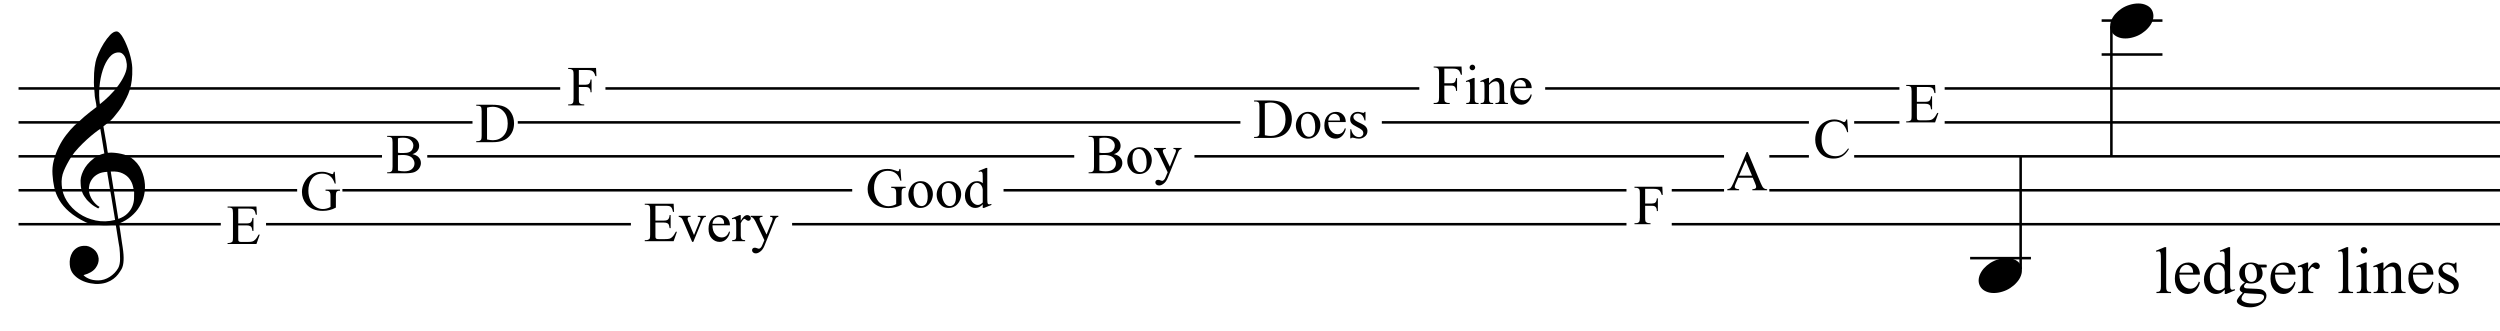
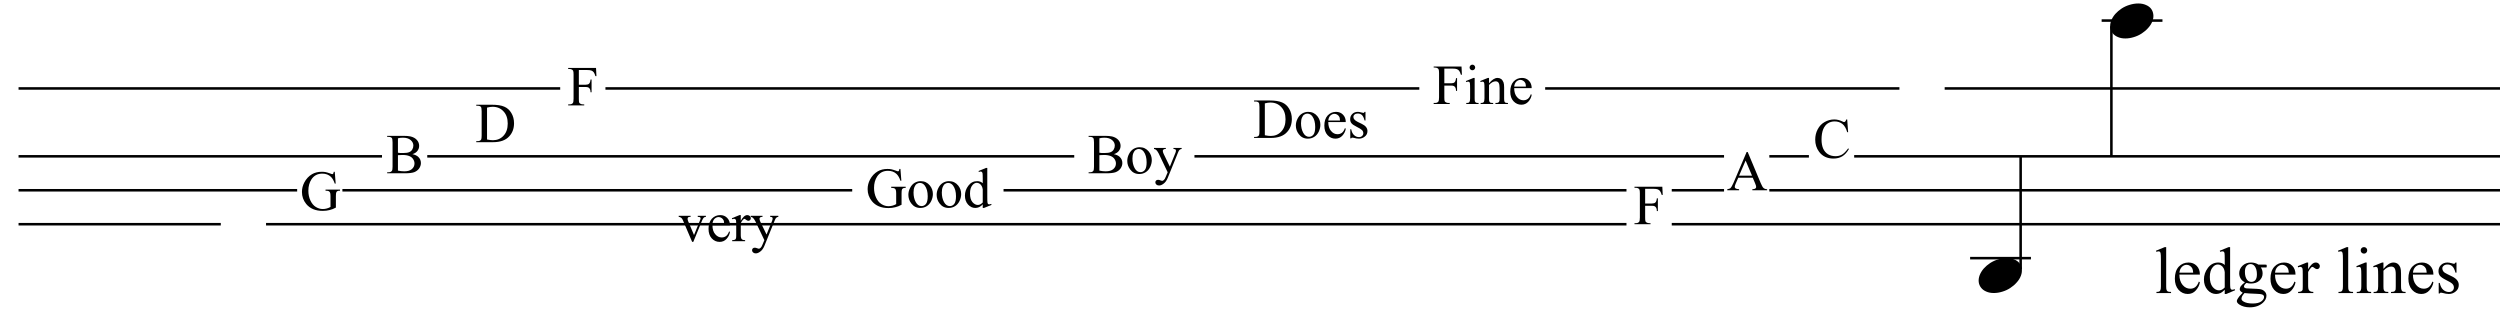
<svg xmlns="http://www.w3.org/2000/svg" xmlns:xlink="http://www.w3.org/1999/xlink" width="377.5pt" height="50pt" viewBox="0 0 377.5 50" version="1.1">
  <defs>
    <g>
      <symbol overflow="visible" id="glyph0-0">
        <path style="stroke:none;" d="" />
      </symbol>
      <symbol overflow="visible" id="glyph0-1">
-         <path style="stroke:none;" d="M 9.547 5.172 C 9.172 5.234 8.766 5.27 8.328 5.281 C 7.898 5.301 7.477 5.289 7.062 5.25 C 6.656 5.219 6.273 5.172 5.922 5.109 C 5.578 5.047 5.297 4.961 5.078 4.859 C 4.023 4.348 3.176 3.812 2.531 3.25 C 1.883 2.688 1.379 2.094 1.016 1.469 C 0.66 0.852 0.41 0.223 0.266 -0.422 C 0.129 -1.066 0.039 -1.719 0 -2.375 C -0.051 -3.082 0.008 -3.789 0.188 -4.5 C 0.375 -5.219 0.629 -5.898 0.953 -6.547 C 1.273 -7.203 1.645 -7.801 2.062 -8.344 C 2.477 -8.883 2.898 -9.363 3.328 -9.781 C 3.816 -10.238 4.328 -10.695 4.859 -11.156 C 5.398 -11.613 5.992 -12.082 6.641 -12.562 C 6.629 -12.738 6.613 -12.895 6.594 -13.031 C 6.57 -13.176 6.547 -13.316 6.516 -13.453 C 6.492 -13.598 6.461 -13.758 6.422 -13.938 C 6.391 -14.113 6.367 -14.332 6.359 -14.594 C 6.359 -14.707 6.344 -14.91 6.312 -15.203 C 6.281 -15.492 6.258 -15.848 6.25 -16.266 C 6.25 -16.68 6.258 -17.156 6.281 -17.688 C 6.312 -18.219 6.383 -18.773 6.5 -19.359 C 6.562 -19.691 6.707 -20.117 6.938 -20.641 C 7.164 -21.172 7.43 -21.68 7.734 -22.172 C 8.047 -22.672 8.367 -23.098 8.703 -23.453 C 9.047 -23.805 9.367 -23.984 9.672 -23.984 C 9.828 -23.984 9.992 -23.891 10.172 -23.703 C 10.348 -23.523 10.52 -23.281 10.688 -22.969 C 10.863 -22.664 11.031 -22.316 11.188 -21.922 C 11.352 -21.535 11.5 -21.133 11.625 -20.719 C 11.75 -20.312 11.848 -19.91 11.922 -19.516 C 11.992 -19.117 12.035 -18.77 12.047 -18.469 C 12.066 -17.758 12.039 -17.133 11.969 -16.594 C 11.906 -16.051 11.801 -15.566 11.656 -15.141 C 11.52 -14.711 11.359 -14.316 11.172 -13.953 C 10.992 -13.586 10.801 -13.223 10.594 -12.859 C 10.375 -12.484 10.148 -12.156 9.922 -11.875 C 9.703 -11.594 9.477 -11.312 9.25 -11.031 C 9 -10.727 8.738 -10.477 8.469 -10.281 C 8.207 -10.082 7.945 -9.867 7.688 -9.641 C 7.812 -8.941 7.922 -8.312 8.016 -7.75 C 8.055 -7.5 8.098 -7.258 8.141 -7.031 C 8.18 -6.801 8.211 -6.586 8.234 -6.391 C 8.266 -6.191 8.289 -6.023 8.312 -5.891 C 8.344 -5.766 8.359 -5.688 8.359 -5.656 C 8.691 -5.695 9.031 -5.695 9.375 -5.656 C 9.727 -5.625 10.062 -5.57 10.375 -5.5 C 10.695 -5.438 10.984 -5.348 11.234 -5.234 C 11.492 -5.129 11.695 -5.031 11.844 -4.938 C 12.582 -4.395 13.102 -3.77 13.406 -3.062 C 13.719 -2.363 13.898 -1.645 13.953 -0.906 C 13.992 -0.332 13.945 0.242 13.812 0.828 C 13.676 1.41 13.445 1.961 13.125 2.484 C 12.812 3.016 12.395 3.5 11.875 3.938 C 11.363 4.375 10.758 4.734 10.062 5.016 C 10.145 5.578 10.223 6.098 10.297 6.578 C 10.359 6.992 10.414 7.395 10.469 7.781 C 10.531 8.164 10.57 8.438 10.594 8.594 C 10.719 9.406 10.766 10.07 10.734 10.594 C 10.711 11.125 10.613 11.555 10.438 11.891 C 10.281 12.16 10.102 12.426 9.906 12.688 C 9.707 12.945 9.473 13.176 9.203 13.375 C 8.93 13.582 8.613 13.754 8.25 13.891 C 7.883 14.035 7.473 14.117 7.016 14.141 C 6.66 14.172 6.234 14.141 5.734 14.047 C 5.242 13.961 4.773 13.805 4.328 13.578 C 3.879 13.359 3.488 13.055 3.156 12.672 C 2.832 12.285 2.648 11.812 2.609 11.25 C 2.578 10.926 2.594 10.598 2.656 10.266 C 2.727 9.93 2.848 9.629 3.016 9.359 C 3.191 9.086 3.422 8.863 3.703 8.688 C 3.984 8.508 4.328 8.41 4.734 8.391 C 4.984 8.367 5.234 8.398 5.484 8.484 C 5.734 8.578 5.969 8.707 6.188 8.875 C 6.406 9.039 6.582 9.242 6.719 9.484 C 6.852 9.734 6.938 10.004 6.969 10.297 C 7.008 10.797 6.852 11.281 6.5 11.75 C 6.145 12.227 5.539 12.582 4.688 12.812 C 4.832 13 5.094 13.176 5.469 13.344 C 5.852 13.52 6.332 13.609 6.906 13.609 C 7.508 13.609 8.086 13.43 8.641 13.078 C 9.191 12.723 9.617 12.281 9.922 11.75 C 10.109 11.395 10.203 10.93 10.203 10.359 C 10.203 9.797 10.172 9.227 10.109 8.656 C 10.078 8.551 10.035 8.312 9.984 7.938 C 9.93 7.562 9.867 7.172 9.797 6.766 C 9.734 6.285 9.648 5.754 9.547 5.172 Z M 9.984 -20.812 C 9.453 -20.812 8.984 -20.562 8.578 -20.062 C 8.172 -19.562 7.844 -18.926 7.594 -18.156 C 7.344 -17.395 7.176 -16.555 7.094 -15.641 C 7.008 -14.723 7.031 -13.844 7.156 -13 C 7.602 -13.344 8.07 -13.754 8.562 -14.234 C 9.062 -14.723 9.508 -15.238 9.906 -15.781 C 10.312 -16.332 10.641 -16.883 10.891 -17.438 C 11.148 -18 11.258 -18.535 11.219 -19.047 C 11.195 -19.211 11.164 -19.395 11.125 -19.594 C 11.082 -19.801 11.016 -19.992 10.922 -20.172 C 10.828 -20.348 10.703 -20.5 10.547 -20.625 C 10.398 -20.75 10.211 -20.812 9.984 -20.812 Z M 9.938 4.328 C 10.531 4.117 10.988 3.848 11.312 3.516 C 11.645 3.191 11.891 2.836 12.047 2.453 C 12.203 2.078 12.289 1.695 12.312 1.312 C 12.332 0.926 12.336 0.582 12.328 0.281 C 12.297 0.039 12.234 -0.258 12.141 -0.625 C 12.055 -1 11.891 -1.359 11.641 -1.703 C 11.398 -2.047 11.051 -2.328 10.594 -2.547 C 10.145 -2.773 9.547 -2.867 8.797 -2.828 Z M 8.266 -2.781 C 7.703 -2.758 7.238 -2.648 6.875 -2.453 C 6.508 -2.254 6.223 -2.016 6.016 -1.734 C 5.805 -1.453 5.66 -1.156 5.578 -0.844 C 5.504 -0.531 5.477 -0.25 5.5 0 C 5.508 0.25 5.562 0.5 5.656 0.75 C 5.75 1.008 5.875 1.254 6.031 1.484 C 6.188 1.711 6.359 1.914 6.547 2.094 C 6.734 2.281 6.922 2.422 7.109 2.516 C 7.086 2.547 7.066 2.57 7.047 2.594 C 7.023 2.613 7 2.641 6.969 2.672 C 6.938 2.691 6.914 2.719 6.906 2.75 C 6.477 2.539 6.102 2.297 5.781 2.016 C 5.469 1.734 5.266 1.535 5.172 1.422 C 5.016 1.211 4.879 1.023 4.766 0.859 C 4.66 0.691 4.57 0.516 4.5 0.328 C 4.438 0.148 4.379 -0.047 4.328 -0.266 C 4.285 -0.484 4.258 -0.742 4.25 -1.047 C 4.219 -1.328 4.234 -1.629 4.297 -1.953 C 4.367 -2.273 4.484 -2.598 4.641 -2.922 C 4.797 -3.254 5 -3.57 5.25 -3.875 C 5.508 -4.188 5.812 -4.477 6.156 -4.75 C 6.332 -4.895 6.488 -5.004 6.625 -5.078 C 6.77 -5.16 6.906 -5.234 7.031 -5.297 C 7.156 -5.359 7.281 -5.406 7.406 -5.438 C 7.539 -5.477 7.68 -5.52 7.828 -5.562 L 7.219 -9.266 C 7.051 -9.172 6.781 -8.977 6.406 -8.688 C 6.039 -8.406 5.641 -8.066 5.203 -7.672 C 4.766 -7.273 4.332 -6.848 3.906 -6.391 C 3.477 -5.93 3.125 -5.488 2.844 -5.062 C 2.352 -4.281 1.973 -3.562 1.703 -2.906 C 1.43 -2.25 1.328 -1.539 1.391 -0.781 C 1.441 0.082 1.703 0.883 2.172 1.625 C 2.648 2.375 3.258 3 4 3.5 C 4.738 4.008 5.578 4.363 6.516 4.562 C 7.461 4.758 8.441 4.734 9.453 4.484 C 9.234 3.129 9.035 1.922 8.859 0.859 C 8.773 0.41 8.695 -0.031 8.625 -0.469 C 8.562 -0.906 8.5 -1.297 8.438 -1.641 C 8.375 -1.984 8.328 -2.258 8.297 -2.469 C 8.273 -2.676 8.266 -2.781 8.266 -2.781 Z M 8.266 -2.781 " />
-       </symbol>
+         </symbol>
      <symbol overflow="visible" id="glyph0-2">
        <path style="stroke:none;" d="M 0.156 0.016 C 0.301 -0.348 0.508 -0.688 0.781 -1 C 1.062 -1.312 1.383 -1.586 1.75 -1.828 C 2.125 -2.066 2.523 -2.25 2.953 -2.375 C 3.379 -2.508 3.812 -2.578 4.25 -2.578 C 4.688 -2.578 5.066 -2.504 5.391 -2.359 C 5.723 -2.223 5.984 -2.035 6.172 -1.797 C 6.359 -1.555 6.473 -1.273 6.516 -0.953 C 6.566 -0.629 6.523 -0.285 6.391 0.078 C 6.254 0.453 6.039 0.797 5.75 1.109 C 5.469 1.43 5.141 1.711 4.766 1.953 C 4.398 2.191 4.004 2.375 3.578 2.5 C 3.148 2.633 2.723 2.703 2.297 2.703 C 1.859 2.703 1.477 2.629 1.156 2.484 C 0.832 2.348 0.57 2.156 0.375 1.906 C 0.176 1.656 0.055 1.367 0.016 1.047 C -0.023 0.734 0.02 0.391 0.156 0.016 Z M 0.156 0.016 " />
      </symbol>
      <symbol overflow="visible" id="glyph1-0">
        <path style="stroke:none;" d="M 1.188 0 L 1.188 -5.344 L 5.453 -5.344 L 5.453 0 Z M 1.312 -0.141 L 5.328 -0.141 L 5.328 -5.203 L 1.312 -5.203 Z M 1.312 -0.141 " />
      </symbol>
      <symbol overflow="visible" id="glyph1-1">
-         <path style="stroke:none;" d="M 1.781 -5.344 L 1.781 -3.109 L 3.031 -3.109 C 3.352 -3.109 3.566 -3.16 3.672 -3.266 C 3.816 -3.391 3.898 -3.613 3.922 -3.938 L 4.078 -3.938 L 4.078 -1.969 L 3.922 -1.969 C 3.879 -2.238 3.836 -2.414 3.797 -2.5 C 3.754 -2.594 3.676 -2.664 3.562 -2.719 C 3.445 -2.781 3.27 -2.812 3.031 -2.812 L 1.781 -2.812 L 1.781 -0.938 C 1.781 -0.688 1.789 -0.535 1.812 -0.484 C 1.844 -0.43 1.883 -0.391 1.938 -0.359 C 1.988 -0.328 2.094 -0.312 2.25 -0.312 L 3.219 -0.312 C 3.531 -0.312 3.758 -0.332 3.906 -0.375 C 4.051 -0.414 4.191 -0.504 4.328 -0.641 C 4.504 -0.805 4.68 -1.066 4.859 -1.422 L 5.031 -1.422 L 4.531 0 L 0.172 0 L 0.172 -0.156 L 0.375 -0.156 C 0.508 -0.156 0.633 -0.188 0.75 -0.25 C 0.844 -0.289 0.906 -0.352 0.938 -0.438 C 0.969 -0.531 0.984 -0.719 0.984 -1 L 0.984 -4.672 C 0.984 -5.035 0.945 -5.258 0.875 -5.344 C 0.77 -5.445 0.602 -5.5 0.375 -5.5 L 0.172 -5.5 L 0.172 -5.656 L 4.531 -5.656 L 4.594 -4.422 L 4.438 -4.422 C 4.375 -4.711 4.305 -4.914 4.234 -5.031 C 4.172 -5.145 4.066 -5.227 3.922 -5.281 C 3.816 -5.32 3.625 -5.344 3.344 -5.344 Z M 1.781 -5.344 " />
-       </symbol>
+         </symbol>
      <symbol overflow="visible" id="glyph1-2">
        <path style="stroke:none;" d="M 5.25 -5.781 L 5.391 -4 L 5.25 -4 C 5.102 -4.445 4.91 -4.785 4.672 -5.016 C 4.336 -5.336 3.906 -5.5 3.375 -5.5 C 2.656 -5.5 2.109 -5.211 1.734 -4.641 C 1.422 -4.16 1.266 -3.586 1.266 -2.922 C 1.266 -2.379 1.367 -1.883 1.578 -1.438 C 1.785 -1 2.055 -0.676 2.391 -0.469 C 2.734 -0.258 3.082 -0.156 3.438 -0.156 C 3.645 -0.156 3.844 -0.18 4.031 -0.234 C 4.227 -0.285 4.422 -0.363 4.609 -0.469 L 4.609 -2.109 C 4.609 -2.391 4.582 -2.57 4.531 -2.656 C 4.488 -2.75 4.422 -2.816 4.328 -2.859 C 4.242 -2.898 4.086 -2.922 3.859 -2.922 L 3.859 -3.094 L 6.047 -3.094 L 6.047 -2.922 L 5.953 -2.922 C 5.734 -2.922 5.582 -2.852 5.5 -2.719 C 5.445 -2.613 5.422 -2.41 5.422 -2.109 L 5.422 -0.375 C 5.098 -0.195 4.781 -0.07 4.469 0 C 4.156 0.082 3.812 0.125 3.438 0.125 C 2.344 0.125 1.508 -0.223 0.938 -0.922 C 0.508 -1.453 0.297 -2.055 0.297 -2.734 C 0.297 -3.234 0.414 -3.711 0.656 -4.172 C 0.938 -4.711 1.328 -5.129 1.828 -5.422 C 2.242 -5.66 2.734 -5.781 3.297 -5.781 C 3.504 -5.781 3.691 -5.766 3.859 -5.734 C 4.023 -5.703 4.266 -5.629 4.578 -5.516 C 4.734 -5.453 4.836 -5.422 4.891 -5.422 C 4.941 -5.422 4.984 -5.445 5.016 -5.5 C 5.055 -5.551 5.082 -5.645 5.094 -5.781 Z M 5.25 -5.781 " />
      </symbol>
      <symbol overflow="visible" id="glyph1-3">
        <path style="stroke:none;" d="M 3.953 -2.891 C 4.336 -2.805 4.629 -2.672 4.828 -2.484 C 5.098 -2.234 5.234 -1.922 5.234 -1.547 C 5.234 -1.266 5.145 -0.992 4.969 -0.734 C 4.789 -0.484 4.547 -0.297 4.234 -0.172 C 3.922 -0.055 3.445 0 2.812 0 L 0.141 0 L 0.141 -0.156 L 0.359 -0.156 C 0.586 -0.156 0.754 -0.227 0.859 -0.375 C 0.922 -0.477 0.953 -0.688 0.953 -1 L 0.953 -4.656 C 0.953 -5.008 0.914 -5.234 0.844 -5.328 C 0.727 -5.441 0.566 -5.5 0.359 -5.5 L 0.141 -5.5 L 0.141 -5.656 L 2.594 -5.656 C 3.039 -5.656 3.406 -5.625 3.688 -5.562 C 4.102 -5.457 4.422 -5.273 4.641 -5.016 C 4.859 -4.766 4.969 -4.473 4.969 -4.141 C 4.969 -3.859 4.879 -3.602 4.703 -3.375 C 4.535 -3.156 4.285 -2.992 3.953 -2.891 Z M 1.766 -3.109 C 1.867 -3.086 1.984 -3.07 2.109 -3.062 C 2.242 -3.062 2.391 -3.062 2.547 -3.062 C 2.953 -3.062 3.254 -3.102 3.453 -3.188 C 3.66 -3.27 3.816 -3.398 3.922 -3.578 C 4.035 -3.766 4.094 -3.969 4.094 -4.188 C 4.094 -4.508 3.957 -4.785 3.688 -5.016 C 3.414 -5.254 3.023 -5.375 2.516 -5.375 C 2.234 -5.375 1.984 -5.344 1.766 -5.281 Z M 1.766 -0.406 C 2.086 -0.332 2.406 -0.297 2.719 -0.297 C 3.219 -0.297 3.598 -0.406 3.859 -0.625 C 4.129 -0.852 4.266 -1.141 4.266 -1.484 C 4.266 -1.703 4.203 -1.91 4.078 -2.109 C 3.961 -2.316 3.77 -2.477 3.5 -2.594 C 3.227 -2.707 2.895 -2.766 2.5 -2.766 C 2.32 -2.766 2.172 -2.758 2.047 -2.75 C 1.93 -2.75 1.836 -2.742 1.766 -2.734 Z M 1.766 -0.406 " />
      </symbol>
      <symbol overflow="visible" id="glyph1-4">
        <path style="stroke:none;" d="M 0.141 0 L 0.141 -0.156 L 0.359 -0.156 C 0.598 -0.156 0.77 -0.234 0.875 -0.391 C 0.926 -0.473 0.953 -0.676 0.953 -1 L 0.953 -4.656 C 0.953 -5.008 0.914 -5.234 0.844 -5.328 C 0.738 -5.441 0.578 -5.5 0.359 -5.5 L 0.141 -5.5 L 0.141 -5.656 L 2.453 -5.656 C 3.297 -5.656 3.938 -5.555 4.375 -5.359 C 4.82 -5.172 5.176 -4.852 5.438 -4.406 C 5.707 -3.957 5.844 -3.441 5.844 -2.859 C 5.844 -2.066 5.602 -1.41 5.125 -0.891 C 4.594 -0.297 3.773 0 2.672 0 Z M 1.766 -0.406 C 2.117 -0.332 2.414 -0.297 2.656 -0.297 C 3.301 -0.297 3.832 -0.52 4.25 -0.969 C 4.676 -1.426 4.891 -2.039 4.891 -2.812 C 4.891 -3.594 4.676 -4.207 4.25 -4.656 C 3.832 -5.113 3.285 -5.344 2.609 -5.344 C 2.359 -5.344 2.078 -5.301 1.766 -5.219 Z M 1.766 -0.406 " />
      </symbol>
      <symbol overflow="visible" id="glyph1-5">
        <path style="stroke:none;" d="M 1.75 -5.344 L 1.75 -3.125 L 2.781 -3.125 C 3.02 -3.125 3.191 -3.176 3.297 -3.281 C 3.41 -3.383 3.484 -3.594 3.516 -3.906 L 3.672 -3.906 L 3.672 -1.984 L 3.516 -1.984 C 3.516 -2.203 3.484 -2.363 3.422 -2.469 C 3.367 -2.57 3.297 -2.648 3.203 -2.703 C 3.109 -2.754 2.969 -2.781 2.781 -2.781 L 1.75 -2.781 L 1.75 -1 C 1.75 -0.719 1.766 -0.531 1.797 -0.438 C 1.828 -0.363 1.891 -0.301 1.984 -0.25 C 2.098 -0.188 2.223 -0.156 2.359 -0.156 L 2.562 -0.156 L 2.562 0 L 0.141 0 L 0.141 -0.156 L 0.344 -0.156 C 0.57 -0.156 0.738 -0.223 0.844 -0.359 C 0.914 -0.453 0.953 -0.664 0.953 -1 L 0.953 -4.656 C 0.953 -4.945 0.93 -5.133 0.891 -5.219 C 0.859 -5.289 0.801 -5.352 0.719 -5.406 C 0.602 -5.469 0.477 -5.5 0.344 -5.5 L 0.141 -5.5 L 0.141 -5.656 L 4.344 -5.656 L 4.406 -4.422 L 4.25 -4.422 C 4.176 -4.68 4.094 -4.875 4 -5 C 3.906 -5.125 3.785 -5.211 3.641 -5.266 C 3.504 -5.316 3.289 -5.344 3 -5.344 Z M 1.75 -5.344 " />
      </symbol>
      <symbol overflow="visible" id="glyph1-6">
        <path style="stroke:none;" d="M 0.078 -3.828 L 1.875 -3.828 L 1.875 -3.672 L 1.75 -3.672 C 1.645 -3.672 1.562 -3.645 1.5 -3.594 C 1.445 -3.539 1.422 -3.469 1.422 -3.375 C 1.422 -3.281 1.445 -3.164 1.5 -3.031 L 2.391 -0.922 L 3.281 -3.109 C 3.352 -3.266 3.391 -3.383 3.391 -3.469 C 3.391 -3.5 3.375 -3.531 3.344 -3.562 C 3.32 -3.602 3.285 -3.629 3.234 -3.641 C 3.18 -3.66 3.086 -3.672 2.953 -3.672 L 2.953 -3.828 L 4.188 -3.828 L 4.188 -3.672 C 4.051 -3.66 3.953 -3.629 3.891 -3.578 C 3.797 -3.492 3.707 -3.352 3.625 -3.156 L 2.281 0.109 L 2.109 0.109 L 0.734 -3.109 C 0.672 -3.254 0.613 -3.359 0.562 -3.422 C 0.508 -3.492 0.438 -3.551 0.344 -3.594 C 0.301 -3.625 0.211 -3.648 0.078 -3.672 Z M 0.078 -3.828 " />
      </symbol>
      <symbol overflow="visible" id="glyph1-7">
        <path style="stroke:none;" d="M 0.906 -2.391 C 0.906 -1.816 1.047 -1.367 1.328 -1.047 C 1.598 -0.723 1.922 -0.562 2.297 -0.562 C 2.547 -0.562 2.766 -0.629 2.953 -0.766 C 3.141 -0.898 3.297 -1.141 3.422 -1.484 L 3.547 -1.391 C 3.492 -1.016 3.328 -0.672 3.047 -0.359 C 2.766 -0.047 2.41 0.109 1.984 0.109 C 1.523 0.109 1.129 -0.066 0.797 -0.422 C 0.473 -0.773 0.312 -1.254 0.312 -1.859 C 0.312 -2.516 0.477 -3.023 0.812 -3.391 C 1.156 -3.754 1.578 -3.938 2.078 -3.938 C 2.504 -3.938 2.852 -3.797 3.125 -3.516 C 3.406 -3.234 3.547 -2.859 3.547 -2.391 Z M 0.906 -2.625 L 2.672 -2.625 C 2.66 -2.875 2.633 -3.047 2.594 -3.141 C 2.52 -3.297 2.414 -3.414 2.281 -3.5 C 2.145 -3.594 2 -3.641 1.844 -3.641 C 1.613 -3.641 1.406 -3.551 1.219 -3.375 C 1.039 -3.195 0.938 -2.945 0.906 -2.625 Z M 0.906 -2.625 " />
      </symbol>
      <symbol overflow="visible" id="glyph1-8">
        <path style="stroke:none;" d="M 1.391 -3.938 L 1.391 -3.078 C 1.703 -3.648 2.031 -3.938 2.375 -3.938 C 2.52 -3.938 2.645 -3.891 2.75 -3.797 C 2.852 -3.703 2.906 -3.594 2.906 -3.469 C 2.906 -3.363 2.867 -3.27 2.797 -3.188 C 2.723 -3.113 2.633 -3.078 2.531 -3.078 C 2.438 -3.078 2.328 -3.125 2.203 -3.219 C 2.086 -3.32 2 -3.375 1.938 -3.375 C 1.883 -3.375 1.832 -3.344 1.781 -3.281 C 1.645 -3.176 1.516 -2.988 1.391 -2.719 L 1.391 -0.891 C 1.391 -0.68 1.414 -0.52 1.469 -0.406 C 1.5 -0.332 1.562 -0.27 1.656 -0.219 C 1.75 -0.176 1.879 -0.156 2.047 -0.156 L 2.047 0 L 0.094 0 L 0.094 -0.156 C 0.289 -0.156 0.438 -0.18 0.531 -0.234 C 0.602 -0.285 0.648 -0.359 0.672 -0.453 C 0.691 -0.504 0.703 -0.641 0.703 -0.859 L 0.703 -2.344 C 0.703 -2.789 0.691 -3.055 0.672 -3.141 C 0.648 -3.223 0.613 -3.281 0.562 -3.312 C 0.52 -3.352 0.461 -3.375 0.391 -3.375 C 0.305 -3.375 0.207 -3.352 0.094 -3.312 L 0.047 -3.469 L 1.203 -3.938 Z M 1.391 -3.938 " />
      </symbol>
      <symbol overflow="visible" id="glyph1-9">
        <path style="stroke:none;" d="M 0.047 -3.828 L 1.828 -3.828 L 1.828 -3.672 L 1.75 -3.672 C 1.625 -3.672 1.531 -3.641 1.469 -3.578 C 1.406 -3.523 1.375 -3.461 1.375 -3.391 C 1.375 -3.273 1.414 -3.125 1.5 -2.938 L 2.438 -1 L 3.297 -3.125 C 3.336 -3.227 3.359 -3.336 3.359 -3.453 C 3.359 -3.504 3.348 -3.539 3.328 -3.562 C 3.305 -3.594 3.27 -3.617 3.219 -3.641 C 3.176 -3.66 3.098 -3.672 2.984 -3.672 L 2.984 -3.828 L 4.219 -3.828 L 4.219 -3.672 C 4.113 -3.66 4.035 -3.633 3.984 -3.594 C 3.93 -3.562 3.867 -3.5 3.797 -3.406 C 3.773 -3.375 3.727 -3.27 3.656 -3.094 L 2.109 0.719 C 1.953 1.094 1.75 1.375 1.5 1.562 C 1.258 1.75 1.031 1.844 0.812 1.844 C 0.645 1.844 0.508 1.797 0.406 1.703 C 0.301 1.609 0.25 1.5 0.25 1.375 C 0.25 1.258 0.285 1.164 0.359 1.094 C 0.43 1.02 0.535 0.984 0.672 0.984 C 0.766 0.984 0.891 1.016 1.047 1.078 C 1.16 1.117 1.234 1.141 1.266 1.141 C 1.348 1.141 1.438 1.098 1.531 1.016 C 1.633 0.93 1.734 0.766 1.828 0.516 L 2.109 -0.156 L 0.734 -3.031 C 0.691 -3.113 0.625 -3.223 0.531 -3.359 C 0.457 -3.453 0.398 -3.516 0.359 -3.547 C 0.297 -3.598 0.191 -3.641 0.047 -3.672 Z M 0.047 -3.828 " />
      </symbol>
      <symbol overflow="visible" id="glyph1-10">
        <path style="stroke:none;" d="M 2.141 -3.938 C 2.711 -3.938 3.176 -3.719 3.531 -3.281 C 3.832 -2.906 3.984 -2.473 3.984 -1.984 C 3.984 -1.641 3.898 -1.289 3.734 -0.938 C 3.566 -0.594 3.336 -0.332 3.047 -0.156 C 2.766 0.02 2.445 0.109 2.094 0.109 C 1.52 0.109 1.062 -0.117 0.719 -0.578 C 0.426 -0.961 0.281 -1.395 0.281 -1.875 C 0.281 -2.227 0.367 -2.578 0.547 -2.922 C 0.723 -3.266 0.953 -3.52 1.234 -3.688 C 1.516 -3.852 1.816 -3.938 2.141 -3.938 Z M 2 -3.672 C 1.852 -3.672 1.707 -3.625 1.562 -3.531 C 1.414 -3.445 1.297 -3.289 1.203 -3.062 C 1.109 -2.844 1.062 -2.562 1.062 -2.219 C 1.062 -1.664 1.172 -1.188 1.391 -0.781 C 1.617 -0.375 1.91 -0.172 2.266 -0.172 C 2.535 -0.172 2.758 -0.281 2.938 -0.5 C 3.113 -0.727 3.203 -1.113 3.203 -1.656 C 3.203 -2.332 3.055 -2.867 2.766 -3.266 C 2.566 -3.535 2.312 -3.672 2 -3.672 Z M 2 -3.672 " />
      </symbol>
      <symbol overflow="visible" id="glyph1-11">
        <path style="stroke:none;" d="M 2.969 -0.438 C 2.781 -0.238 2.598 -0.098 2.422 -0.016 C 2.242 0.066 2.051 0.109 1.844 0.109 C 1.426 0.109 1.062 -0.062 0.75 -0.406 C 0.438 -0.758 0.281 -1.207 0.281 -1.75 C 0.281 -2.301 0.453 -2.801 0.797 -3.25 C 1.141 -3.707 1.582 -3.938 2.125 -3.938 C 2.469 -3.938 2.75 -3.832 2.969 -3.625 L 2.969 -4.328 C 2.969 -4.766 2.957 -5.031 2.938 -5.125 C 2.914 -5.227 2.879 -5.297 2.828 -5.328 C 2.785 -5.367 2.734 -5.391 2.672 -5.391 C 2.598 -5.391 2.504 -5.367 2.391 -5.328 L 2.328 -5.469 L 3.469 -5.938 L 3.656 -5.938 L 3.656 -1.516 C 3.656 -1.066 3.664 -0.789 3.688 -0.688 C 3.707 -0.594 3.738 -0.523 3.781 -0.484 C 3.832 -0.453 3.891 -0.438 3.953 -0.438 C 4.023 -0.438 4.125 -0.457 4.25 -0.5 L 4.297 -0.359 L 3.156 0.109 L 2.969 0.109 Z M 2.969 -0.719 L 2.969 -2.688 C 2.945 -2.875 2.895 -3.047 2.812 -3.203 C 2.727 -3.359 2.617 -3.477 2.484 -3.562 C 2.348 -3.645 2.211 -3.688 2.078 -3.688 C 1.836 -3.688 1.617 -3.57 1.422 -3.344 C 1.172 -3.062 1.047 -2.641 1.047 -2.078 C 1.047 -1.516 1.164 -1.082 1.406 -0.781 C 1.656 -0.488 1.93 -0.344 2.234 -0.344 C 2.484 -0.344 2.727 -0.469 2.969 -0.719 Z M 2.969 -0.719 " />
      </symbol>
      <symbol overflow="visible" id="glyph1-12">
        <path style="stroke:none;" d="M 2.734 -3.938 L 2.734 -2.641 L 2.594 -2.641 C 2.488 -3.047 2.352 -3.32 2.188 -3.469 C 2.02 -3.613 1.812 -3.688 1.562 -3.688 C 1.363 -3.688 1.203 -3.633 1.078 -3.531 C 0.961 -3.426 0.906 -3.312 0.906 -3.188 C 0.906 -3.031 0.953 -2.898 1.047 -2.797 C 1.129 -2.68 1.301 -2.555 1.562 -2.422 L 2.172 -2.125 C 2.742 -1.852 3.031 -1.492 3.031 -1.047 C 3.031 -0.691 2.895 -0.41 2.625 -0.203 C 2.363 0.004 2.07 0.109 1.75 0.109 C 1.508 0.109 1.242 0.066 0.953 -0.016 C 0.859 -0.035 0.781 -0.047 0.719 -0.047 C 0.656 -0.047 0.609 -0.008 0.578 0.062 L 0.438 0.062 L 0.438 -1.312 L 0.578 -1.312 C 0.648 -0.914 0.797 -0.617 1.016 -0.422 C 1.234 -0.223 1.477 -0.125 1.75 -0.125 C 1.945 -0.125 2.102 -0.18 2.219 -0.297 C 2.344 -0.41 2.406 -0.547 2.406 -0.703 C 2.406 -0.898 2.336 -1.062 2.203 -1.188 C 2.066 -1.32 1.797 -1.488 1.391 -1.688 C 0.992 -1.883 0.734 -2.066 0.609 -2.234 C 0.484 -2.391 0.422 -2.586 0.422 -2.828 C 0.422 -3.141 0.523 -3.398 0.734 -3.609 C 0.953 -3.828 1.234 -3.938 1.578 -3.938 C 1.723 -3.938 1.906 -3.906 2.125 -3.844 C 2.27 -3.801 2.363 -3.781 2.406 -3.781 C 2.445 -3.781 2.477 -3.785 2.5 -3.797 C 2.531 -3.816 2.562 -3.863 2.594 -3.938 Z M 2.734 -3.938 " />
      </symbol>
      <symbol overflow="visible" id="glyph1-13">
        <path style="stroke:none;" d="M 1.234 -5.938 C 1.359 -5.938 1.457 -5.895 1.531 -5.812 C 1.613 -5.727 1.656 -5.629 1.656 -5.516 C 1.656 -5.398 1.613 -5.301 1.531 -5.219 C 1.457 -5.133 1.359 -5.094 1.234 -5.094 C 1.117 -5.094 1.02 -5.133 0.938 -5.219 C 0.852 -5.301 0.812 -5.398 0.812 -5.516 C 0.812 -5.629 0.852 -5.727 0.938 -5.812 C 1.02 -5.895 1.117 -5.938 1.234 -5.938 Z M 1.578 -3.938 L 1.578 -0.859 C 1.578 -0.617 1.594 -0.457 1.625 -0.375 C 1.664 -0.301 1.719 -0.242 1.781 -0.203 C 1.852 -0.172 1.984 -0.156 2.172 -0.156 L 2.172 0 L 0.312 0 L 0.312 -0.156 C 0.5 -0.156 0.625 -0.172 0.688 -0.203 C 0.75 -0.242 0.797 -0.305 0.828 -0.391 C 0.867 -0.473 0.891 -0.629 0.891 -0.859 L 0.891 -2.344 C 0.891 -2.75 0.879 -3.016 0.859 -3.141 C 0.836 -3.234 0.805 -3.297 0.766 -3.328 C 0.723 -3.359 0.664 -3.375 0.594 -3.375 C 0.508 -3.375 0.414 -3.352 0.312 -3.312 L 0.25 -3.469 L 1.406 -3.938 Z M 1.578 -3.938 " />
      </symbol>
      <symbol overflow="visible" id="glyph1-14">
        <path style="stroke:none;" d="M 1.375 -3.125 C 1.82 -3.664 2.25 -3.938 2.656 -3.938 C 2.863 -3.938 3.039 -3.883 3.188 -3.781 C 3.344 -3.676 3.469 -3.504 3.562 -3.266 C 3.625 -3.098 3.656 -2.844 3.656 -2.5 L 3.656 -0.859 C 3.656 -0.617 3.672 -0.457 3.703 -0.375 C 3.734 -0.301 3.781 -0.242 3.844 -0.203 C 3.914 -0.172 4.047 -0.156 4.234 -0.156 L 4.234 0 L 2.344 0 L 2.344 -0.156 L 2.422 -0.156 C 2.598 -0.156 2.723 -0.18 2.797 -0.234 C 2.867 -0.285 2.922 -0.363 2.953 -0.469 C 2.961 -0.508 2.969 -0.641 2.969 -0.859 L 2.969 -2.422 C 2.969 -2.773 2.922 -3.031 2.828 -3.188 C 2.734 -3.344 2.582 -3.422 2.375 -3.422 C 2.039 -3.422 1.707 -3.238 1.375 -2.875 L 1.375 -0.859 C 1.375 -0.598 1.391 -0.441 1.422 -0.391 C 1.461 -0.305 1.516 -0.242 1.578 -0.203 C 1.648 -0.172 1.789 -0.156 2 -0.156 L 2 0 L 0.109 0 L 0.109 -0.156 L 0.203 -0.156 C 0.391 -0.156 0.516 -0.203 0.578 -0.297 C 0.648 -0.398 0.688 -0.586 0.688 -0.859 L 0.688 -2.281 C 0.688 -2.738 0.676 -3.016 0.656 -3.109 C 0.633 -3.211 0.602 -3.281 0.562 -3.312 C 0.52 -3.352 0.461 -3.375 0.391 -3.375 C 0.316 -3.375 0.223 -3.352 0.109 -3.312 L 0.047 -3.469 L 1.203 -3.938 L 1.375 -3.938 Z M 1.375 -3.125 " />
      </symbol>
      <symbol overflow="visible" id="glyph1-15">
        <path style="stroke:none;" d="M 3.906 -1.891 L 1.719 -1.891 L 1.328 -1 C 1.234 -0.781 1.188 -0.617 1.188 -0.516 C 1.188 -0.422 1.227 -0.344 1.312 -0.281 C 1.395 -0.219 1.57 -0.176 1.844 -0.156 L 1.844 0 L 0.062 0 L 0.062 -0.156 C 0.301 -0.195 0.457 -0.25 0.531 -0.312 C 0.664 -0.445 0.82 -0.719 1 -1.125 L 2.984 -5.781 L 3.141 -5.781 L 5.109 -1.078 C 5.266 -0.703 5.406 -0.457 5.531 -0.344 C 5.664 -0.227 5.848 -0.164 6.078 -0.156 L 6.078 0 L 3.844 0 L 3.844 -0.156 C 4.07 -0.164 4.223 -0.203 4.297 -0.266 C 4.379 -0.328 4.422 -0.406 4.422 -0.5 C 4.422 -0.625 4.363 -0.816 4.25 -1.078 Z M 3.797 -2.203 L 2.828 -4.484 L 1.844 -2.203 Z M 3.797 -2.203 " />
      </symbol>
      <symbol overflow="visible" id="glyph1-16">
        <path style="stroke:none;" d="M 5.141 -5.781 L 5.281 -3.859 L 5.141 -3.859 C 4.973 -4.441 4.727 -4.859 4.406 -5.109 C 4.082 -5.359 3.695 -5.484 3.25 -5.484 C 2.875 -5.484 2.535 -5.391 2.234 -5.203 C 1.93 -5.016 1.691 -4.711 1.516 -4.297 C 1.348 -3.879 1.266 -3.359 1.266 -2.734 C 1.266 -2.223 1.344 -1.781 1.5 -1.406 C 1.664 -1.031 1.91 -0.738 2.234 -0.531 C 2.566 -0.332 2.945 -0.234 3.375 -0.234 C 3.738 -0.234 4.062 -0.312 4.344 -0.469 C 4.625 -0.625 4.938 -0.938 5.281 -1.406 L 5.406 -1.328 C 5.125 -0.828 4.789 -0.457 4.406 -0.219 C 4.031 0.008 3.582 0.125 3.062 0.125 C 2.125 0.125 1.398 -0.219 0.891 -0.906 C 0.504 -1.426 0.312 -2.035 0.312 -2.734 C 0.312 -3.305 0.438 -3.828 0.688 -4.297 C 0.938 -4.773 1.285 -5.141 1.734 -5.391 C 2.18 -5.648 2.664 -5.781 3.188 -5.781 C 3.594 -5.781 4 -5.68 4.406 -5.484 C 4.52 -5.422 4.602 -5.391 4.656 -5.391 C 4.727 -5.391 4.789 -5.414 4.844 -5.469 C 4.914 -5.551 4.969 -5.656 5 -5.781 Z M 5.141 -5.781 " />
      </symbol>
      <symbol overflow="visible" id="glyph2-0">
        <path style="stroke:none;" d="M 1.391 0 L 1.391 -6.25 L 6.391 -6.25 L 6.391 0 Z M 1.547 -0.156 L 6.234 -0.156 L 6.234 -6.094 L 1.547 -6.094 Z M 1.547 -0.156 " />
      </symbol>
      <symbol overflow="visible" id="glyph2-1">
        <path style="stroke:none;" d="M 1.844 -6.938 L 1.844 -1.016 C 1.844 -0.734 1.863 -0.547 1.906 -0.453 C 1.945 -0.359 2.008 -0.285 2.094 -0.234 C 2.188 -0.191 2.348 -0.172 2.578 -0.172 L 2.578 0 L 0.375 0 L 0.375 -0.172 C 0.582 -0.172 0.723 -0.191 0.797 -0.234 C 0.867 -0.273 0.926 -0.344 0.969 -0.438 C 1.02 -0.539 1.047 -0.734 1.047 -1.016 L 1.047 -5.078 C 1.047 -5.578 1.031 -5.883 1 -6 C 0.977 -6.113 0.941 -6.191 0.891 -6.234 C 0.848 -6.273 0.785 -6.297 0.703 -6.297 C 0.617 -6.297 0.508 -6.27 0.375 -6.219 L 0.297 -6.391 L 1.625 -6.938 Z M 1.844 -6.938 " />
      </symbol>
      <symbol overflow="visible" id="glyph2-2">
        <path style="stroke:none;" d="M 1.062 -2.781 C 1.062 -2.125 1.223 -1.602 1.547 -1.219 C 1.867 -0.844 2.254 -0.656 2.703 -0.656 C 2.992 -0.656 3.242 -0.734 3.453 -0.891 C 3.672 -1.055 3.852 -1.336 4 -1.734 L 4.156 -1.625 C 4.082 -1.188 3.879 -0.781 3.547 -0.406 C 3.223 -0.039 2.816 0.141 2.328 0.141 C 1.785 0.141 1.32 -0.066 0.938 -0.484 C 0.562 -0.91 0.375 -1.473 0.375 -2.172 C 0.375 -2.941 0.566 -3.539 0.953 -3.969 C 1.348 -4.395 1.844 -4.609 2.438 -4.609 C 2.938 -4.609 3.348 -4.441 3.672 -4.109 C 3.992 -3.785 4.156 -3.344 4.156 -2.781 Z M 1.062 -3.078 L 3.141 -3.078 C 3.117 -3.359 3.082 -3.555 3.031 -3.672 C 2.945 -3.859 2.82 -4.004 2.656 -4.109 C 2.5 -4.211 2.332 -4.266 2.156 -4.266 C 1.895 -4.266 1.656 -4.16 1.438 -3.953 C 1.227 -3.742 1.102 -3.453 1.062 -3.078 Z M 1.062 -3.078 " />
      </symbol>
      <symbol overflow="visible" id="glyph2-3">
        <path style="stroke:none;" d="M 3.469 -0.5 C 3.25 -0.27 3.035 -0.102 2.828 0 C 2.617 0.094 2.395 0.141 2.156 0.141 C 1.664 0.141 1.238 -0.062 0.875 -0.469 C 0.508 -0.883 0.328 -1.41 0.328 -2.047 C 0.328 -2.691 0.531 -3.281 0.938 -3.812 C 1.344 -4.344 1.863 -4.609 2.5 -4.609 C 2.895 -4.609 3.219 -4.484 3.469 -4.234 L 3.469 -5.062 C 3.469 -5.57 3.457 -5.883 3.438 -6 C 3.414 -6.113 3.379 -6.191 3.328 -6.234 C 3.273 -6.273 3.207 -6.297 3.125 -6.297 C 3.039 -6.297 2.926 -6.27 2.781 -6.219 L 2.719 -6.391 L 4.062 -6.938 L 4.281 -6.938 L 4.281 -1.766 C 4.281 -1.242 4.289 -0.926 4.312 -0.812 C 4.332 -0.695 4.367 -0.613 4.422 -0.562 C 4.484 -0.52 4.551 -0.5 4.625 -0.5 C 4.707 -0.5 4.82 -0.531 4.969 -0.594 L 5.031 -0.422 L 3.703 0.141 L 3.469 0.141 Z M 3.469 -0.844 L 3.469 -3.156 C 3.445 -3.375 3.391 -3.57 3.297 -3.75 C 3.203 -3.938 3.07 -4.078 2.906 -4.172 C 2.75 -4.266 2.594 -4.312 2.438 -4.312 C 2.145 -4.312 1.891 -4.18 1.672 -3.922 C 1.367 -3.578 1.219 -3.082 1.219 -2.438 C 1.219 -1.781 1.359 -1.273 1.641 -0.922 C 1.93 -0.578 2.254 -0.406 2.609 -0.406 C 2.91 -0.406 3.195 -0.551 3.469 -0.844 Z M 3.469 -0.844 " />
      </symbol>
      <symbol overflow="visible" id="glyph2-4">
        <path style="stroke:none;" d="M 1.516 -1.625 C 1.234 -1.758 1.02 -1.945 0.875 -2.188 C 0.727 -2.426 0.656 -2.691 0.656 -2.984 C 0.656 -3.422 0.82 -3.801 1.156 -4.125 C 1.488 -4.445 1.914 -4.609 2.438 -4.609 C 2.863 -4.609 3.234 -4.504 3.547 -4.297 L 4.5 -4.297 C 4.633 -4.297 4.711 -4.289 4.734 -4.281 C 4.766 -4.27 4.785 -4.254 4.797 -4.234 C 4.805 -4.203 4.812 -4.148 4.812 -4.078 C 4.812 -3.992 4.805 -3.938 4.797 -3.906 C 4.785 -3.883 4.766 -3.867 4.734 -3.859 C 4.711 -3.859 4.633 -3.859 4.5 -3.859 L 3.922 -3.859 C 4.098 -3.617 4.188 -3.316 4.188 -2.953 C 4.188 -2.535 4.023 -2.176 3.703 -1.875 C 3.391 -1.582 2.961 -1.438 2.422 -1.438 C 2.203 -1.438 1.977 -1.469 1.75 -1.531 C 1.602 -1.414 1.504 -1.312 1.453 -1.219 C 1.398 -1.125 1.375 -1.047 1.375 -0.984 C 1.375 -0.922 1.398 -0.863 1.453 -0.812 C 1.516 -0.758 1.625 -0.723 1.781 -0.703 C 1.875 -0.691 2.102 -0.68 2.469 -0.672 C 3.133 -0.648 3.566 -0.625 3.766 -0.594 C 4.066 -0.551 4.305 -0.438 4.484 -0.25 C 4.672 -0.07 4.766 0.145 4.766 0.406 C 4.766 0.781 4.594 1.129 4.25 1.453 C 3.738 1.922 3.07 2.156 2.25 2.156 C 1.625 2.156 1.098 2.016 0.672 1.734 C 0.422 1.566 0.297 1.395 0.297 1.219 C 0.297 1.145 0.316 1.066 0.359 0.984 C 0.41 0.867 0.52 0.703 0.688 0.484 C 0.719 0.453 0.883 0.273 1.188 -0.047 C 1.02 -0.141 0.898 -0.227 0.828 -0.312 C 0.766 -0.395 0.734 -0.484 0.734 -0.578 C 0.734 -0.691 0.773 -0.828 0.859 -0.984 C 0.953 -1.141 1.172 -1.352 1.516 -1.625 Z M 2.359 -4.375 C 2.117 -4.375 1.914 -4.273 1.75 -4.078 C 1.594 -3.891 1.516 -3.598 1.516 -3.203 C 1.516 -2.68 1.625 -2.281 1.844 -2 C 2.008 -1.789 2.223 -1.688 2.484 -1.688 C 2.734 -1.688 2.938 -1.773 3.094 -1.953 C 3.25 -2.141 3.328 -2.43 3.328 -2.828 C 3.328 -3.348 3.219 -3.754 3 -4.047 C 2.832 -4.266 2.617 -4.375 2.359 -4.375 Z M 1.453 0 C 1.305 0.164 1.191 0.316 1.109 0.453 C 1.035 0.598 1 0.734 1 0.859 C 1 1.016 1.094 1.148 1.281 1.266 C 1.602 1.473 2.07 1.578 2.688 1.578 C 3.27 1.578 3.703 1.473 3.984 1.266 C 4.266 1.055 4.406 0.832 4.406 0.594 C 4.406 0.426 4.32 0.305 4.156 0.234 C 3.988 0.16 3.656 0.117 3.156 0.109 C 2.414 0.086 1.848 0.051 1.453 0 Z M 1.453 0 " />
      </symbol>
      <symbol overflow="visible" id="glyph2-5">
        <path style="stroke:none;" d="M 1.625 -4.609 L 1.625 -3.594 C 2 -4.27 2.383 -4.609 2.781 -4.609 C 2.957 -4.609 3.102 -4.551 3.219 -4.438 C 3.332 -4.332 3.391 -4.207 3.391 -4.062 C 3.391 -3.938 3.348 -3.828 3.266 -3.734 C 3.18 -3.648 3.082 -3.609 2.969 -3.609 C 2.852 -3.609 2.723 -3.664 2.578 -3.781 C 2.441 -3.895 2.336 -3.953 2.266 -3.953 C 2.203 -3.953 2.141 -3.914 2.078 -3.844 C 1.93 -3.707 1.781 -3.488 1.625 -3.188 L 1.625 -1.047 C 1.625 -0.797 1.656 -0.609 1.719 -0.484 C 1.758 -0.398 1.832 -0.328 1.938 -0.266 C 2.039 -0.203 2.195 -0.172 2.406 -0.172 L 2.406 0 L 0.109 0 L 0.109 -0.172 C 0.336 -0.172 0.508 -0.207 0.625 -0.281 C 0.707 -0.332 0.766 -0.414 0.797 -0.531 C 0.805 -0.582 0.812 -0.738 0.812 -1 L 0.812 -2.734 C 0.812 -3.254 0.801 -3.562 0.781 -3.656 C 0.758 -3.758 0.719 -3.832 0.656 -3.875 C 0.602 -3.926 0.535 -3.953 0.453 -3.953 C 0.348 -3.953 0.234 -3.926 0.109 -3.875 L 0.062 -4.062 L 1.422 -4.609 Z M 1.625 -4.609 " />
      </symbol>
      <symbol overflow="visible" id="glyph2-6">
        <path style="stroke:none;" d="" />
      </symbol>
      <symbol overflow="visible" id="glyph2-7">
        <path style="stroke:none;" d="M 1.453 -6.938 C 1.586 -6.938 1.703 -6.891 1.797 -6.797 C 1.891 -6.703 1.938 -6.586 1.938 -6.453 C 1.938 -6.316 1.891 -6.195 1.797 -6.094 C 1.703 -6 1.586 -5.953 1.453 -5.953 C 1.316 -5.953 1.195 -6 1.094 -6.094 C 1 -6.195 0.953 -6.316 0.953 -6.453 C 0.953 -6.586 1 -6.703 1.094 -6.797 C 1.188 -6.891 1.305 -6.938 1.453 -6.938 Z M 1.859 -4.609 L 1.859 -1.016 C 1.859 -0.734 1.879 -0.547 1.922 -0.453 C 1.961 -0.359 2.02 -0.285 2.094 -0.234 C 2.176 -0.191 2.32 -0.172 2.531 -0.172 L 2.531 0 L 0.359 0 L 0.359 -0.172 C 0.578 -0.172 0.723 -0.191 0.797 -0.234 C 0.867 -0.273 0.926 -0.344 0.969 -0.438 C 1.02 -0.539 1.047 -0.734 1.047 -1.016 L 1.047 -2.734 C 1.047 -3.223 1.031 -3.535 1 -3.672 C 0.977 -3.773 0.941 -3.848 0.891 -3.891 C 0.848 -3.93 0.781 -3.953 0.688 -3.953 C 0.602 -3.953 0.492 -3.926 0.359 -3.875 L 0.297 -4.062 L 1.641 -4.609 Z M 1.859 -4.609 " />
      </symbol>
      <symbol overflow="visible" id="glyph2-8">
        <path style="stroke:none;" d="M 1.609 -3.656 C 2.141 -4.289 2.641 -4.609 3.109 -4.609 C 3.359 -4.609 3.57 -4.547 3.75 -4.422 C 3.926 -4.297 4.066 -4.094 4.172 -3.812 C 4.234 -3.625 4.266 -3.328 4.266 -2.922 L 4.266 -1.016 C 4.266 -0.734 4.289 -0.539 4.344 -0.438 C 4.375 -0.352 4.43 -0.285 4.516 -0.234 C 4.598 -0.191 4.742 -0.172 4.953 -0.172 L 4.953 0 L 2.75 0 L 2.75 -0.172 L 2.844 -0.172 C 3.051 -0.172 3.195 -0.203 3.281 -0.266 C 3.363 -0.328 3.422 -0.422 3.453 -0.547 C 3.461 -0.598 3.469 -0.754 3.469 -1.016 L 3.469 -2.844 C 3.469 -3.25 3.414 -3.539 3.312 -3.719 C 3.207 -3.906 3.031 -4 2.781 -4 C 2.383 -4 1.992 -3.789 1.609 -3.375 L 1.609 -1.016 C 1.609 -0.711 1.629 -0.523 1.672 -0.453 C 1.711 -0.359 1.773 -0.285 1.859 -0.234 C 1.941 -0.191 2.102 -0.172 2.344 -0.172 L 2.344 0 L 0.125 0 L 0.125 -0.172 L 0.234 -0.172 C 0.461 -0.172 0.613 -0.227 0.688 -0.344 C 0.77 -0.457 0.812 -0.68 0.812 -1.016 L 0.812 -2.672 C 0.812 -3.211 0.797 -3.539 0.766 -3.656 C 0.742 -3.77 0.707 -3.848 0.656 -3.891 C 0.613 -3.93 0.547 -3.953 0.453 -3.953 C 0.367 -3.953 0.258 -3.926 0.125 -3.875 L 0.062 -4.062 L 1.406 -4.609 L 1.609 -4.609 Z M 1.609 -3.656 " />
      </symbol>
      <symbol overflow="visible" id="glyph2-9">
        <path style="stroke:none;" d="M 3.203 -4.609 L 3.203 -3.078 L 3.047 -3.078 C 2.922 -3.555 2.758 -3.879 2.562 -4.047 C 2.375 -4.223 2.129 -4.312 1.828 -4.312 C 1.598 -4.312 1.41 -4.25 1.266 -4.125 C 1.129 -4.008 1.062 -3.879 1.062 -3.734 C 1.062 -3.555 1.113 -3.398 1.219 -3.266 C 1.32 -3.129 1.531 -2.988 1.844 -2.844 L 2.547 -2.5 C 3.211 -2.176 3.547 -1.75 3.547 -1.219 C 3.547 -0.812 3.391 -0.484 3.078 -0.234 C 2.773 0.016 2.43 0.141 2.047 0.141 C 1.773 0.141 1.461 0.086 1.109 -0.016 C 1.004 -0.047 0.914 -0.062 0.844 -0.062 C 0.77 -0.062 0.711 -0.02 0.672 0.062 L 0.516 0.062 L 0.516 -1.531 L 0.672 -1.531 C 0.766 -1.07 0.938 -0.727 1.188 -0.5 C 1.445 -0.27 1.738 -0.156 2.062 -0.156 C 2.281 -0.156 2.457 -0.219 2.594 -0.344 C 2.738 -0.477 2.812 -0.641 2.812 -0.828 C 2.812 -1.047 2.734 -1.234 2.578 -1.391 C 2.422 -1.547 2.102 -1.738 1.625 -1.969 C 1.156 -2.207 0.848 -2.422 0.703 -2.609 C 0.555 -2.797 0.484 -3.031 0.484 -3.312 C 0.484 -3.676 0.609 -3.984 0.859 -4.234 C 1.117 -4.484 1.445 -4.609 1.844 -4.609 C 2.02 -4.609 2.234 -4.57 2.484 -4.5 C 2.648 -4.445 2.758 -4.422 2.812 -4.422 C 2.863 -4.422 2.906 -4.43 2.938 -4.453 C 2.969 -4.473 3.004 -4.523 3.047 -4.609 Z M 3.203 -4.609 " />
      </symbol>
    </g>
    <clipPath id="clip1">
      <path d="M 2 13 L 377.5 13 L 377.5 14 L 2 14 Z M 2 13 " />
    </clipPath>
    <clipPath id="clip2">
      <path d="M 2 18 L 377.5 18 L 377.5 19 L 2 19 Z M 2 18 " />
    </clipPath>
    <clipPath id="clip3">
      <path d="M 2 23 L 377.5 23 L 377.5 24 L 2 24 Z M 2 23 " />
    </clipPath>
    <clipPath id="clip4">
      <path d="M 2 28 L 377.5 28 L 377.5 29 L 2 29 Z M 2 28 " />
    </clipPath>
    <clipPath id="clip5">
      <path d="M 2 33 L 377.5 33 L 377.5 35 L 2 35 Z M 2 33 " />
    </clipPath>
  </defs>
  <g id="surface1">
    <rect x="0" y="0" width="377.5" height="50" style="fill:rgb(100%,100%,100%);fill-opacity:1;stroke:none;" />
    <g style="fill:rgb(0%,0%,0%);fill-opacity:1;">
      <use xlink:href="#glyph0-1" x="7.927" y="28.729" />
    </g>
    <g clip-path="url(#clip1)" clip-rule="nonzero">
      <path style="fill:none;stroke-width:0.384;stroke-linecap:butt;stroke-linejoin:miter;stroke:rgb(0%,0%,0%);stroke-opacity:1;stroke-miterlimit:10;" d="M 108.051 665.395 L 575.922 665.395 " transform="matrix(1,0,0,-1,-105.25,678.75)" />
    </g>
    <g clip-path="url(#clip2)" clip-rule="nonzero">
-       <path style="fill:none;stroke-width:0.384;stroke-linecap:butt;stroke-linejoin:miter;stroke:rgb(0%,0%,0%);stroke-opacity:1;stroke-miterlimit:10;" d="M 108.051 660.27 L 575.922 660.27 " transform="matrix(1,0,0,-1,-105.25,678.75)" />
-     </g>
+       </g>
    <g clip-path="url(#clip3)" clip-rule="nonzero">
      <path style="fill:none;stroke-width:0.384;stroke-linecap:butt;stroke-linejoin:miter;stroke:rgb(0%,0%,0%);stroke-opacity:1;stroke-miterlimit:10;" d="M 108.051 655.145 L 575.922 655.145 " transform="matrix(1,0,0,-1,-105.25,678.75)" />
    </g>
    <g clip-path="url(#clip4)" clip-rule="nonzero">
      <path style="fill:none;stroke-width:0.384;stroke-linecap:butt;stroke-linejoin:miter;stroke:rgb(0%,0%,0%);stroke-opacity:1;stroke-miterlimit:10;" d="M 108.051 650.02 L 575.922 650.02 " transform="matrix(1,0,0,-1,-105.25,678.75)" />
    </g>
    <g clip-path="url(#clip5)" clip-rule="nonzero">
      <path style="fill:none;stroke-width:0.384;stroke-linecap:butt;stroke-linejoin:miter;stroke:rgb(0%,0%,0%);stroke-opacity:1;stroke-miterlimit:10;" d="M 108.051 644.895 L 575.922 644.895 " transform="matrix(1,0,0,-1,-105.25,678.75)" />
    </g>
    <path style="fill:none;stroke-width:0.384;stroke-linecap:butt;stroke-linejoin:miter;stroke:rgb(0%,0%,0%);stroke-opacity:1;stroke-miterlimit:10;" d="M 410.367 638.062 L 410.367 655.145 " transform="matrix(1,0,0,-1,-105.25,678.75)" />
    <path style="fill:none;stroke-width:0.384;stroke-linecap:butt;stroke-linejoin:miter;stroke:rgb(0%,0%,0%);stroke-opacity:1;stroke-miterlimit:10;" d="M 402.738 639.77 L 411.922 639.77 " transform="matrix(1,0,0,-1,-105.25,678.75)" />
    <g style="fill:rgb(0%,0%,0%);fill-opacity:1;">
      <use xlink:href="#glyph0-2" x="298.771" y="41.542" />
    </g>
    <path style="fill:none;stroke-width:0.384;stroke-linecap:butt;stroke-linejoin:miter;stroke:rgb(0%,0%,0%);stroke-opacity:1;stroke-miterlimit:10;" d="M 424.07 674.793 L 424.07 655.145 " transform="matrix(1,0,0,-1,-105.25,678.75)" />
-     <path style="fill:none;stroke-width:0.384;stroke-linecap:butt;stroke-linejoin:miter;stroke:rgb(0%,0%,0%);stroke-opacity:1;stroke-miterlimit:10;" d="M 422.598 670.52 L 431.781 670.52 " transform="matrix(1,0,0,-1,-105.25,678.75)" />
    <path style="fill:none;stroke-width:0.384;stroke-linecap:butt;stroke-linejoin:miter;stroke:rgb(0%,0%,0%);stroke-opacity:1;stroke-miterlimit:10;" d="M 422.598 675.645 L 431.781 675.645 " transform="matrix(1,0,0,-1,-105.25,678.75)" />
    <g style="fill:rgb(0%,0%,0%);fill-opacity:1;">
      <use xlink:href="#glyph0-2" x="318.63" y="3.104" />
    </g>
    <path style=" stroke:none;fill-rule:nonzero;fill:rgb(100%,100%,100%);fill-opacity:1;" d="M 33.34 37.484 L 40.172 37.484 L 40.172 30.652 L 33.34 30.652 Z M 33.34 37.484 " />
    <g style="fill:rgb(0%,0%,0%);fill-opacity:1;">
      <use xlink:href="#glyph1-1" x="34.193" y="36.844" />
    </g>
    <path style=" stroke:none;fill-rule:nonzero;fill:rgb(100%,100%,100%);fill-opacity:1;" d="M 44.871 32.359 L 51.703 32.359 L 51.703 25.527 L 44.871 25.527 Z M 44.871 32.359 " />
    <g style="fill:rgb(0%,0%,0%);fill-opacity:1;">
      <use xlink:href="#glyph1-2" x="45.297" y="31.719" />
    </g>
    <path style=" stroke:none;fill-rule:nonzero;fill:rgb(100%,100%,100%);fill-opacity:1;" d="M 57.684 26.809 L 64.516 26.809 L 64.516 19.973 L 57.684 19.973 Z M 57.684 26.809 " />
    <g style="fill:rgb(0%,0%,0%);fill-opacity:1;">
      <use xlink:href="#glyph1-3" x="58.323" y="26.167" />
    </g>
    <path style=" stroke:none;fill-rule:nonzero;fill:rgb(100%,100%,100%);fill-opacity:1;" d="M 71.348 22.109 L 78.184 22.109 L 78.184 15.277 L 71.348 15.277 Z M 71.348 22.109 " />
    <g style="fill:rgb(0%,0%,0%);fill-opacity:1;">
      <use xlink:href="#glyph1-4" x="71.776" y="21.469" />
    </g>
    <path style=" stroke:none;fill-rule:nonzero;fill:rgb(100%,100%,100%);fill-opacity:1;" d="M 84.59 16.559 L 91.422 16.559 L 91.422 9.723 L 84.59 9.723 Z M 84.59 16.559 " />
    <g style="fill:rgb(0%,0%,0%);fill-opacity:1;">
      <use xlink:href="#glyph1-5" x="85.656" y="15.917" />
    </g>
    <path style=" stroke:none;fill-rule:nonzero;fill:rgb(100%,100%,100%);fill-opacity:1;" d="M 245.598 34.496 L 252.434 34.496 L 252.434 27.66 L 245.598 27.66 Z M 245.598 34.496 " />
    <g style="fill:rgb(0%,0%,0%);fill-opacity:1;">
      <use xlink:href="#glyph1-5" x="246.667" y="33.854" />
    </g>
    <path style=" stroke:none;fill-rule:nonzero;fill:rgb(100%,100%,100%);fill-opacity:1;" d="M 286.812 19.121 L 293.645 19.121 L 293.645 12.285 L 286.812 12.285 Z M 286.812 19.121 " />
    <g style="fill:rgb(0%,0%,0%);fill-opacity:1;">
      <use xlink:href="#glyph1-1" x="287.667" y="18.479" />
    </g>
-     <path style=" stroke:none;fill-rule:nonzero;fill:rgb(100%,100%,100%);fill-opacity:1;" d="M 95.266 37.059 L 119.609 37.059 L 119.609 30.223 L 95.266 30.223 Z M 95.266 37.059 " />
    <g style="fill:rgb(0%,0%,0%);fill-opacity:1;">
      <use xlink:href="#glyph1-1" x="97.188" y="36.417" />
    </g>
    <g style="fill:rgb(0%,0%,0%);fill-opacity:1;">
      <use xlink:href="#glyph1-6" x="102.405" y="36.417" />
      <use xlink:href="#glyph1-7" x="106.676" y="36.417" />
    </g>
    <g style="fill:rgb(0%,0%,0%);fill-opacity:1;">
      <use xlink:href="#glyph1-8" x="110.466" y="36.417" />
      <use xlink:href="#glyph1-9" x="113.311" y="36.417" />
    </g>
    <path style=" stroke:none;fill-rule:nonzero;fill:rgb(100%,100%,100%);fill-opacity:1;" d="M 128.684 31.934 L 151.535 31.934 L 151.535 25.098 L 128.684 25.098 Z M 128.684 31.934 " />
    <g style="fill:rgb(0%,0%,0%);fill-opacity:1;">
      <use xlink:href="#glyph1-2" x="130.714" y="31.292" />
    </g>
    <g style="fill:rgb(0%,0%,0%);fill-opacity:1;">
      <use xlink:href="#glyph1-10" x="136.882" y="31.292" />
      <use xlink:href="#glyph1-10" x="141.153" y="31.292" />
      <use xlink:href="#glyph1-11" x="145.424" y="31.292" />
    </g>
    <path style=" stroke:none;fill-rule:nonzero;fill:rgb(100%,100%,100%);fill-opacity:1;" d="M 162.211 26.809 L 180.363 26.809 L 180.363 19.973 L 162.211 19.973 Z M 162.211 26.809 " />
    <g style="fill:rgb(0%,0%,0%);fill-opacity:1;">
      <use xlink:href="#glyph1-3" x="164.24" y="26.167" />
      <use xlink:href="#glyph1-10" x="169.937" y="26.167" />
      <use xlink:href="#glyph1-9" x="174.208" y="26.167" />
    </g>
    <path style=" stroke:none;fill-rule:nonzero;fill:rgb(100%,100%,100%);fill-opacity:1;" d="M 187.301 21.469 L 208.656 21.469 L 208.656 14.637 L 187.301 14.637 Z M 187.301 21.469 " />
    <g style="fill:rgb(0%,0%,0%);fill-opacity:1;">
      <use xlink:href="#glyph1-4" x="189.224" y="20.828" />
    </g>
    <g style="fill:rgb(0%,0%,0%);fill-opacity:1;">
      <use xlink:href="#glyph1-10" x="195.393" y="20.828" />
      <use xlink:href="#glyph1-7" x="199.664" y="20.828" />
    </g>
    <g style="fill:rgb(0%,0%,0%);fill-opacity:1;">
      <use xlink:href="#glyph1-12" x="203.454" y="20.828" />
    </g>
    <path style=" stroke:none;fill-rule:nonzero;fill:rgb(100%,100%,100%);fill-opacity:1;" d="M 214.316 16.344 L 233.32 16.344 L 233.32 9.512 L 214.316 9.512 Z M 214.316 16.344 " />
    <g style="fill:rgb(0%,0%,0%);fill-opacity:1;">
      <use xlink:href="#glyph1-5" x="216.344" y="15.703" />
    </g>
    <g style="fill:rgb(0%,0%,0%);fill-opacity:1;">
      <use xlink:href="#glyph1-13" x="221.095" y="15.703" />
    </g>
    <g style="fill:rgb(0%,0%,0%);fill-opacity:1;">
      <use xlink:href="#glyph1-14" x="223.468" y="15.703" />
      <use xlink:href="#glyph1-7" x="227.738" y="15.703" />
    </g>
    <path style=" stroke:none;fill-rule:nonzero;fill:rgb(100%,100%,100%);fill-opacity:1;" d="M 260.332 29.371 L 267.168 29.371 L 267.168 22.535 L 260.332 22.535 Z M 260.332 29.371 " />
    <g style="fill:rgb(0%,0%,0%);fill-opacity:1;">
      <use xlink:href="#glyph1-15" x="260.76" y="28.729" />
    </g>
    <path style=" stroke:none;fill-rule:nonzero;fill:rgb(100%,100%,100%);fill-opacity:1;" d="M 273.145 24.457 L 279.98 24.457 L 279.98 17.625 L 273.145 17.625 Z M 273.145 24.457 " />
    <g style="fill:rgb(0%,0%,0%);fill-opacity:1;">
      <use xlink:href="#glyph1-16" x="273.786" y="23.818" />
    </g>
    <g style="fill:rgb(0%,0%,0%);fill-opacity:1;">
      <use xlink:href="#glyph2-1" x="325.25" y="44.25" />
    </g>
    <g style="fill:rgb(0%,0%,0%);fill-opacity:1;">
      <use xlink:href="#glyph2-2" x="328.028" y="44.25" />
    </g>
    <g style="fill:rgb(0%,0%,0%);fill-opacity:1;">
      <use xlink:href="#glyph2-3" x="332.466" y="44.25" />
      <use xlink:href="#glyph2-4" x="337.466" y="44.25" />
      <use xlink:href="#glyph2-2" x="342.466" y="44.25" />
    </g>
    <g style="fill:rgb(0%,0%,0%);fill-opacity:1;">
      <use xlink:href="#glyph2-5" x="346.904" y="44.25" />
      <use xlink:href="#glyph2-6" x="350.234" y="44.25" />
      <use xlink:href="#glyph2-1" x="352.734" y="44.25" />
    </g>
    <g style="fill:rgb(0%,0%,0%);fill-opacity:1;">
      <use xlink:href="#glyph2-7" x="355.512" y="44.25" />
    </g>
    <g style="fill:rgb(0%,0%,0%);fill-opacity:1;">
      <use xlink:href="#glyph2-8" x="358.29" y="44.25" />
      <use xlink:href="#glyph2-2" x="363.29" y="44.25" />
    </g>
    <g style="fill:rgb(0%,0%,0%);fill-opacity:1;">
      <use xlink:href="#glyph2-9" x="367.728" y="44.25" />
    </g>
  </g>
</svg>